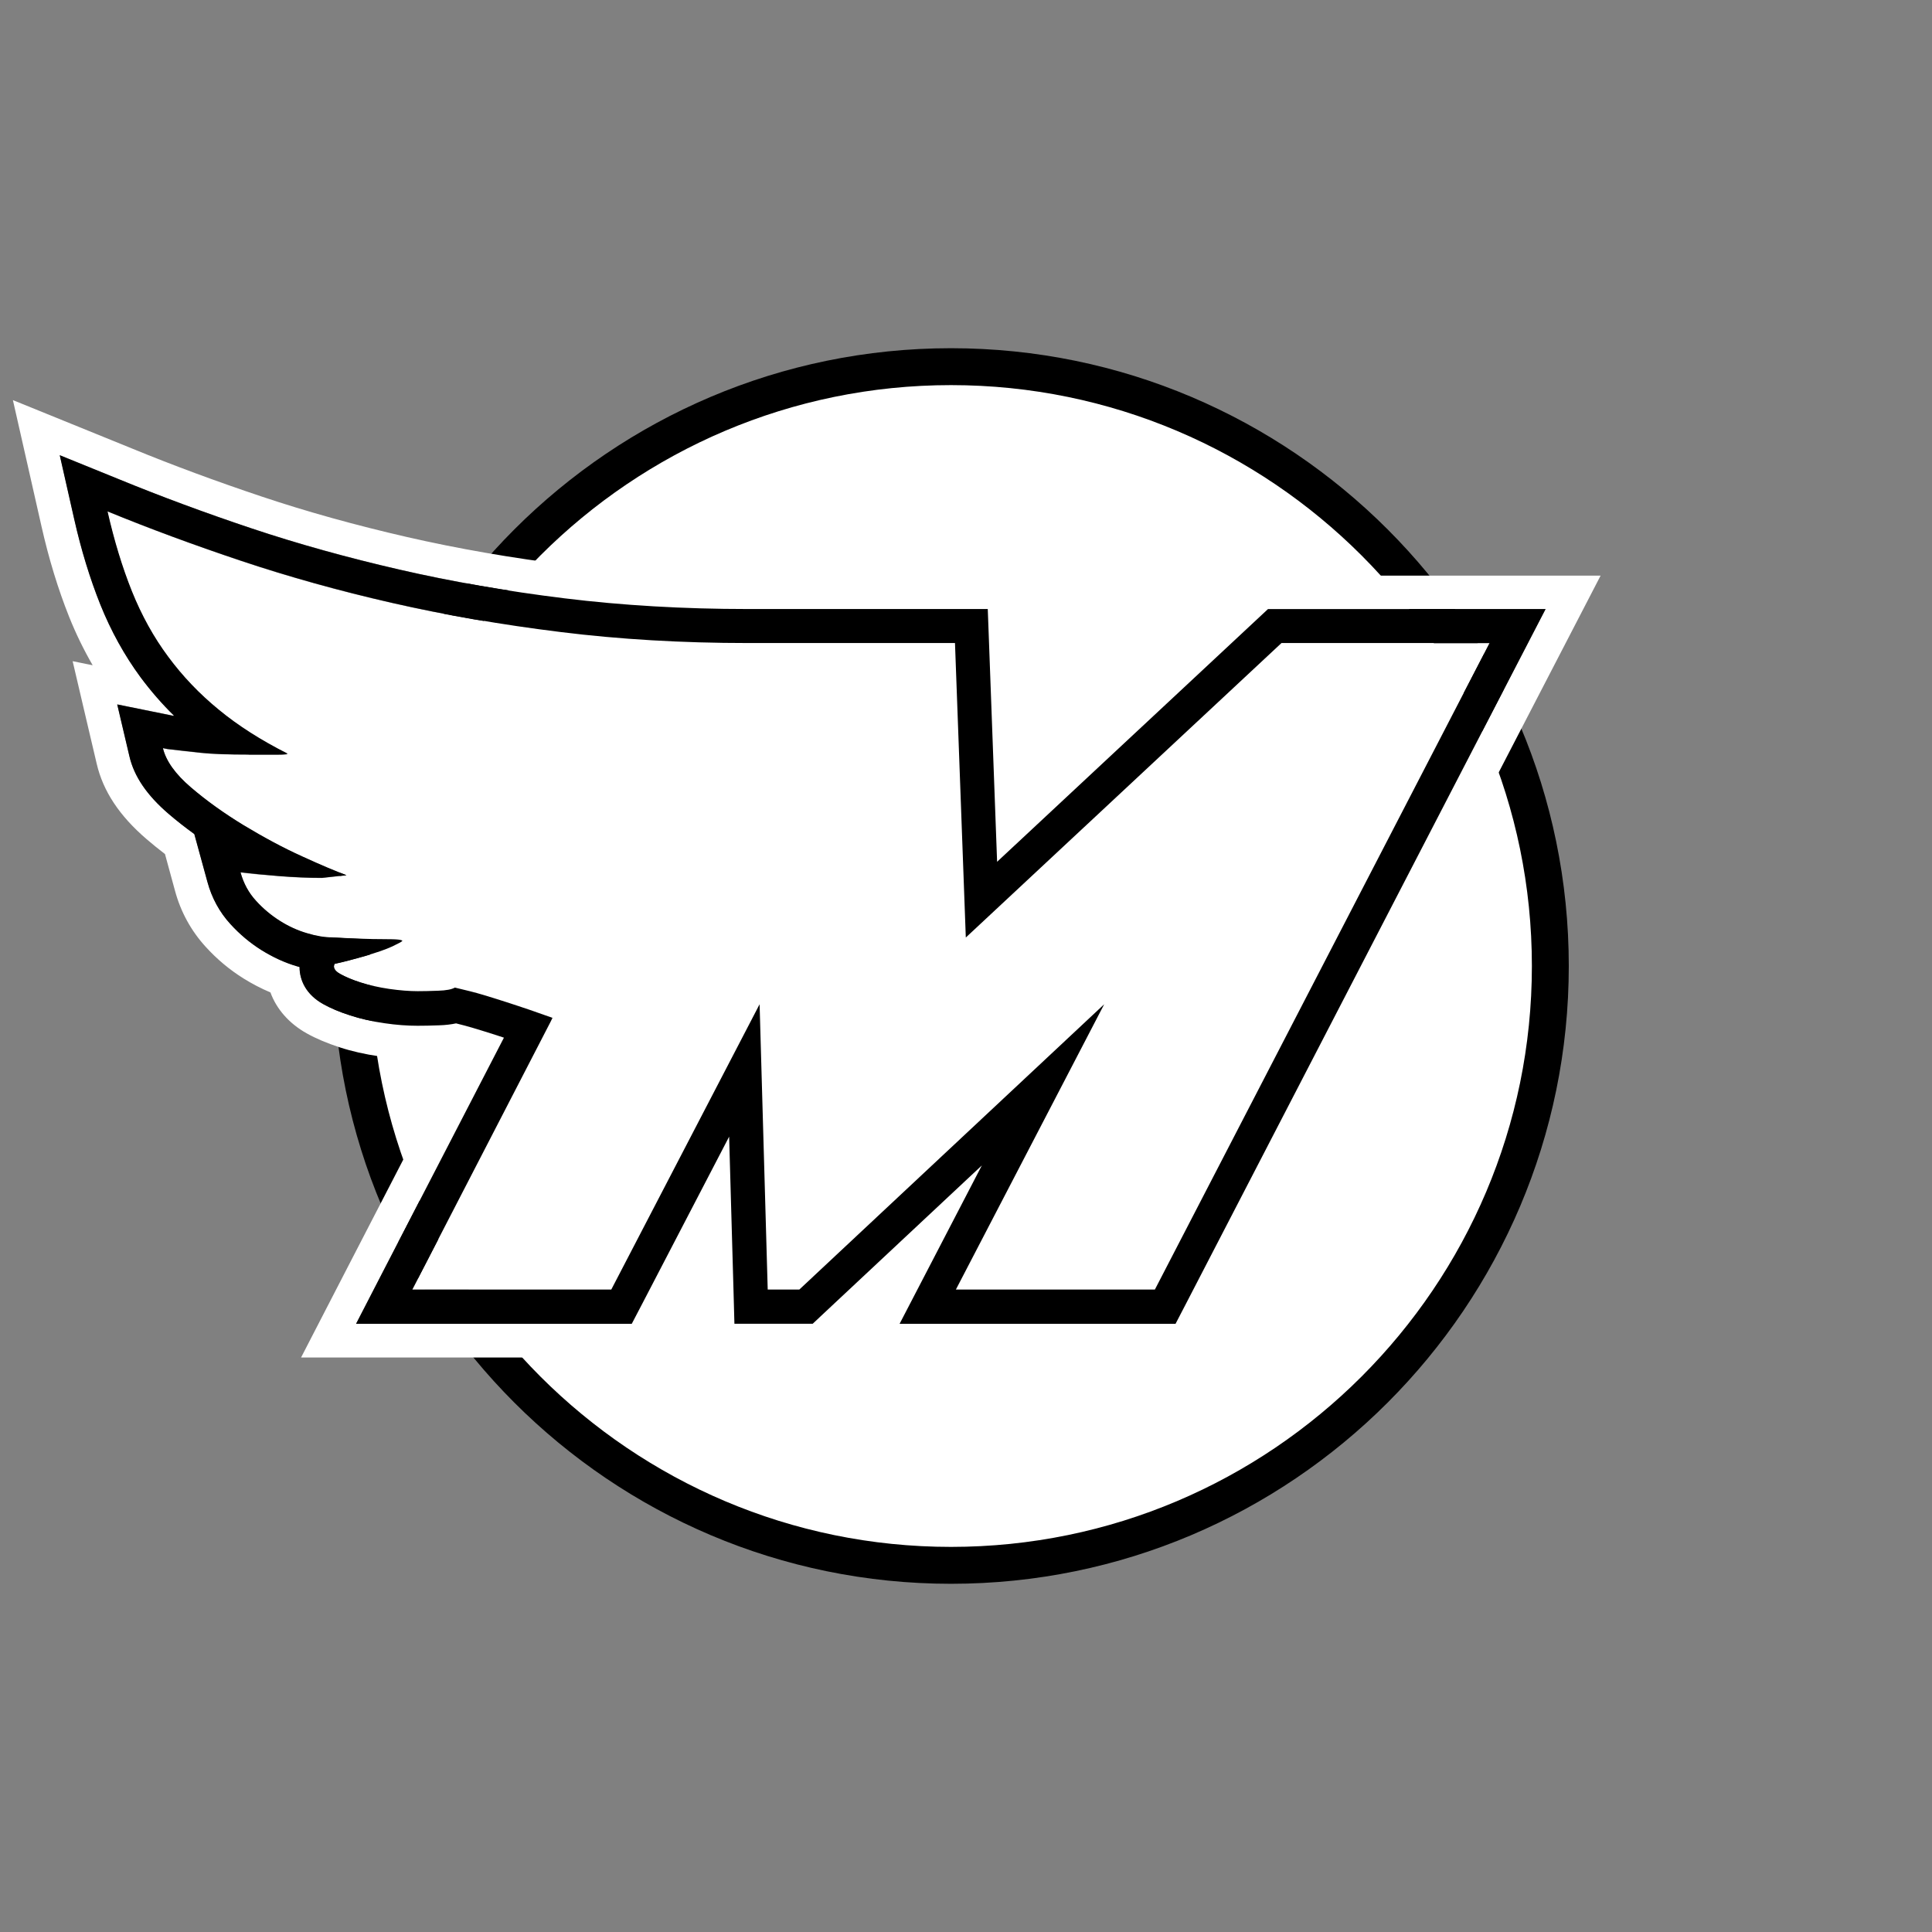
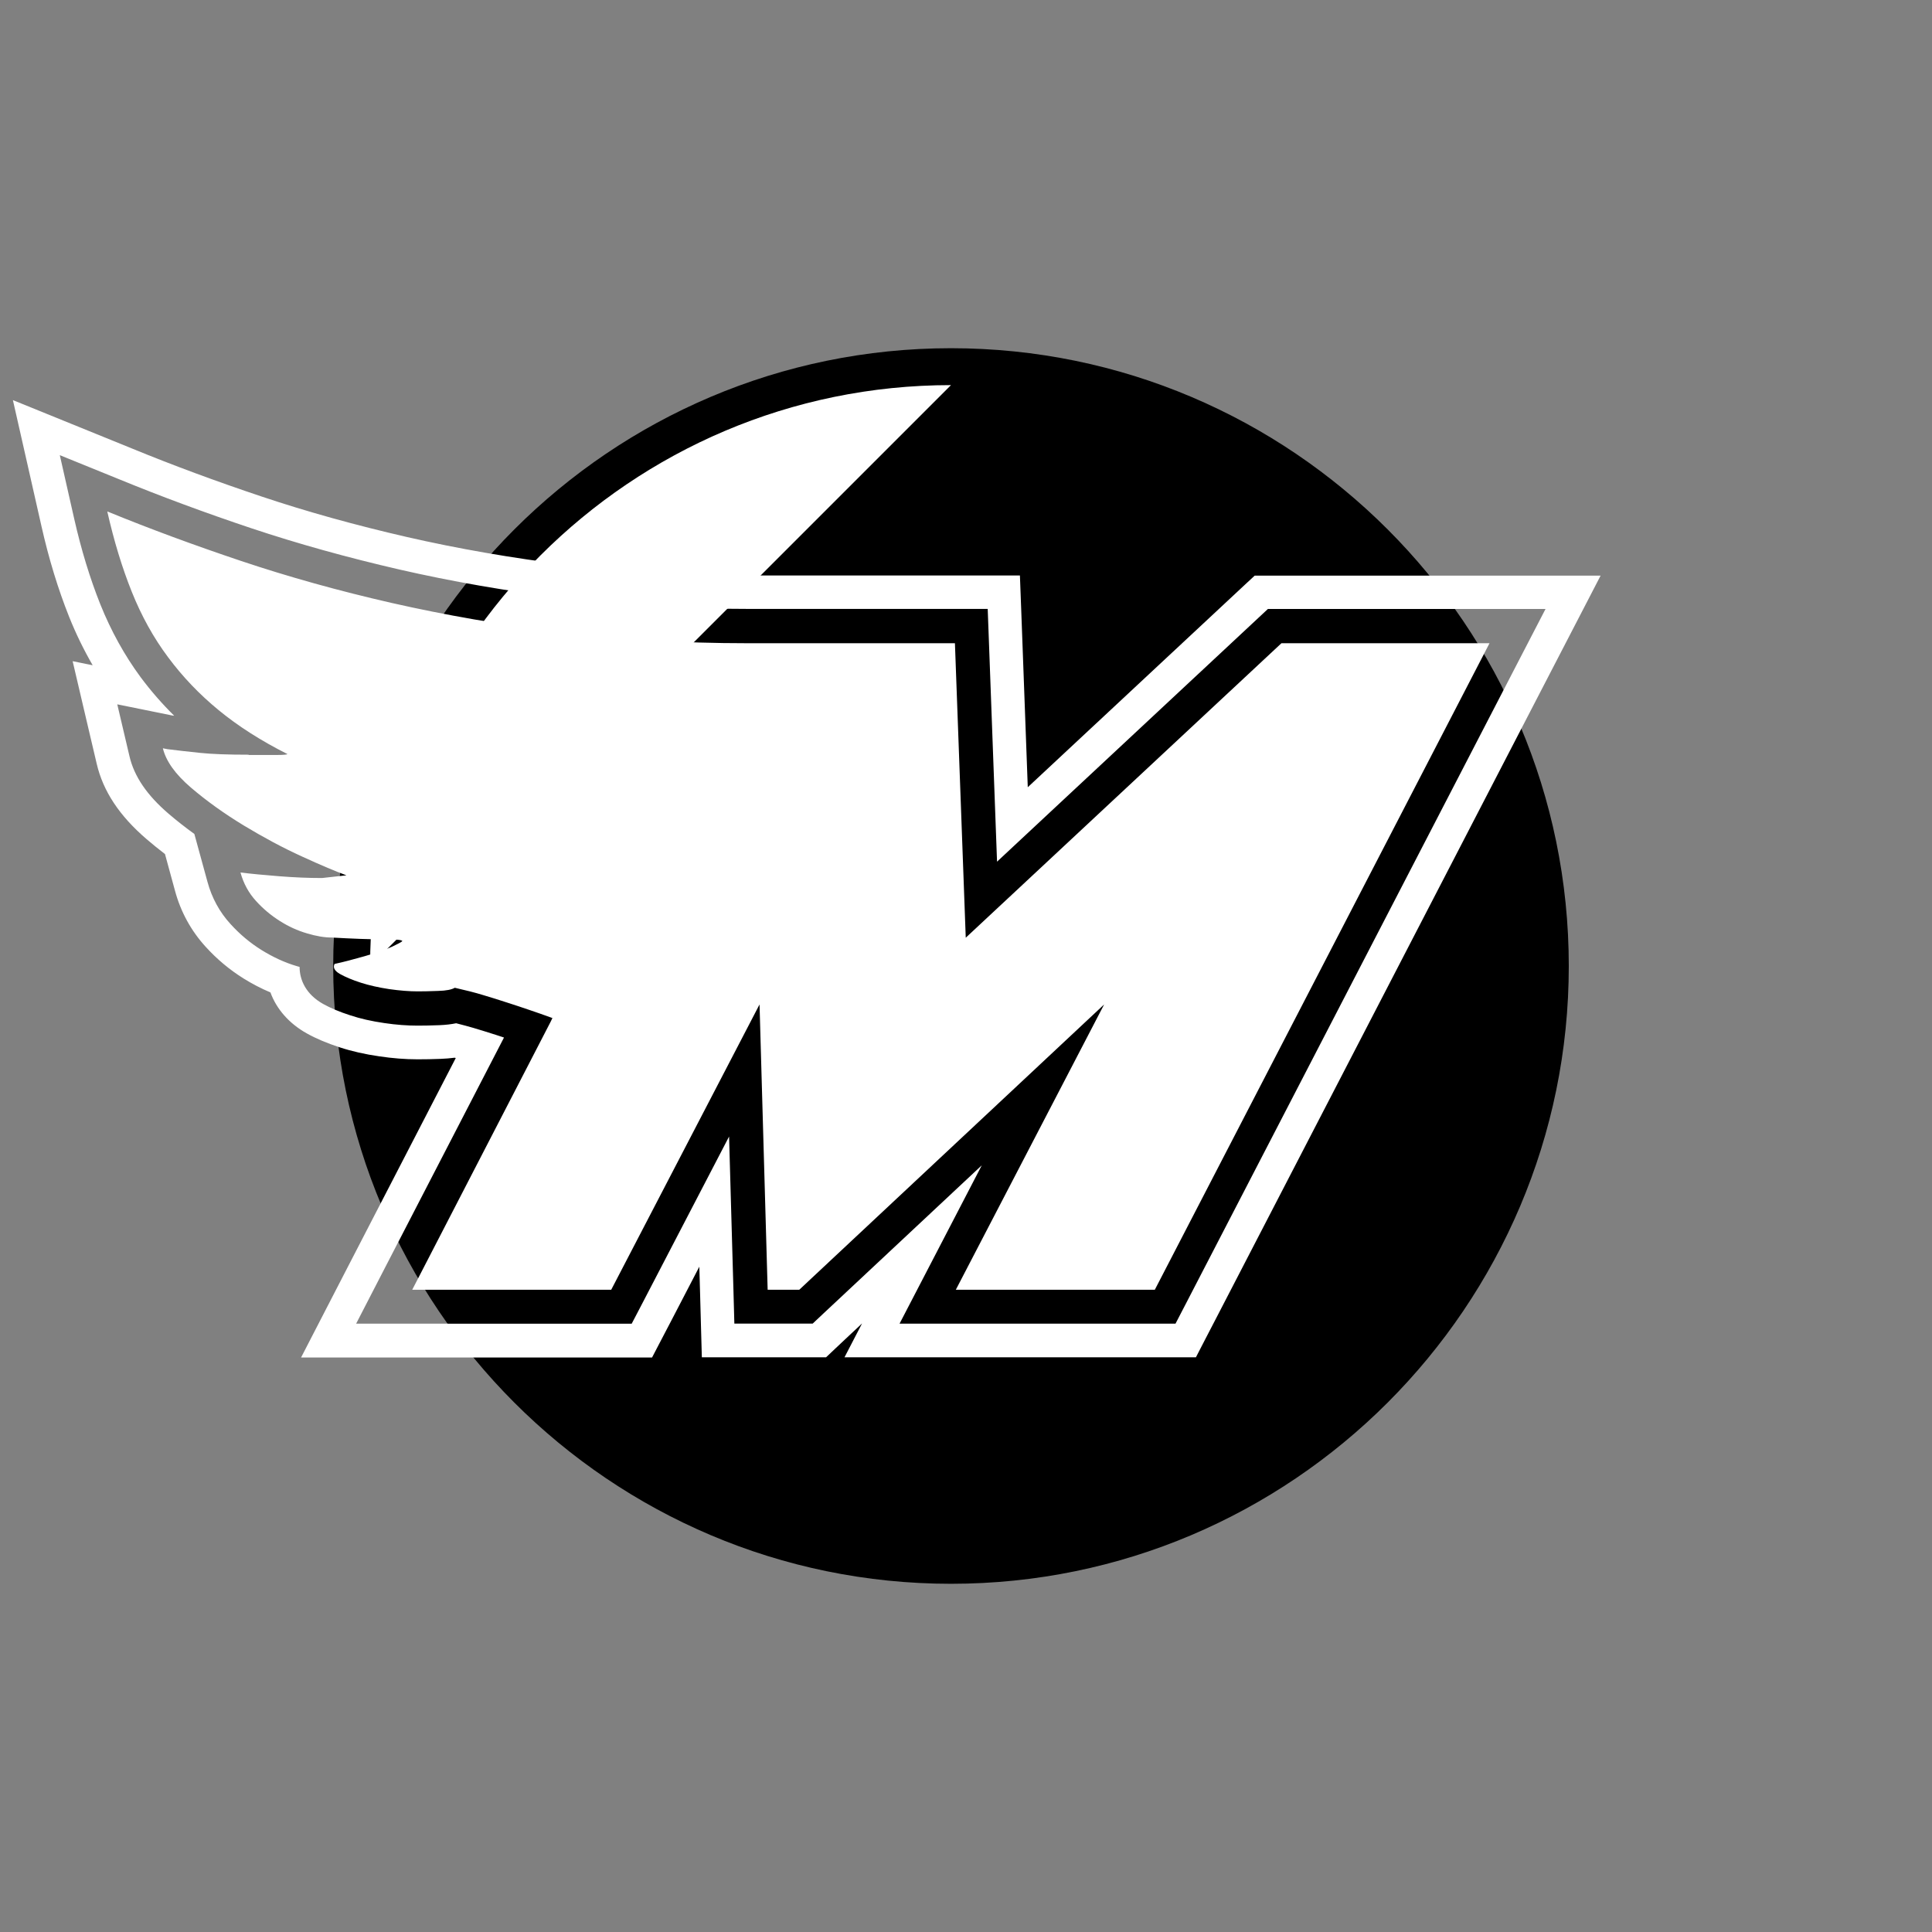
<svg xmlns="http://www.w3.org/2000/svg" id="Ebene_2" viewBox="0 0 300 300">
  <rect x="0" y="0" width="300" height="300" fill="#808080" stroke="none" />
  <defs>
    <style>.cls-1{fill:none;}.cls-2{fill:#fff;}</style>
  </defs>
  <g id="Ebene_1-2">
    <g>
      <rect class="cls-1" width="300" height="300" />
      <g>
        <g>
          <circle class="cls-2" cx="147.68" cy="150" r="93.07" />
-           <path d="M147.67,245.93c-52.9,0-95.93-43.04-95.93-95.93S94.78,54.07,147.67,54.07s95.93,43.04,95.93,95.93-43.04,95.93-95.93,95.93Zm0-186.13c-49.74,0-90.2,40.46-90.2,90.2s40.46,90.2,90.2,90.2,90.2-40.46,90.2-90.2-40.46-90.2-90.2-90.2Z" />
+           <path d="M147.67,245.93c-52.9,0-95.93-43.04-95.93-95.93S94.78,54.07,147.67,54.07s95.93,43.04,95.93,95.93-43.04,95.93-95.93,95.93Zm0-186.13c-49.74,0-90.2,40.46-90.2,90.2Z" />
        </g>
        <g>
          <path class="cls-2" d="M9.27,70.67l9.38,3.81c6.34,2.6,13.19,5.14,20.39,7.55,7.16,2.39,14.89,4.54,22.96,6.4,8.07,1.85,16.71,3.36,25.67,4.46,8.93,1.1,18.49,1.66,28.43,1.66h37.27l.19,5.1,1.26,34.15,40.54-37.82,1.52-1.42h43.11l-4,7.72-51.97,100.39-1.49,2.87h-42.85l4.02-7.74,8.75-16.85-24.74,23.15-1.52,1.43h-12.16l-.14-5.14-.68-23.91-13.63,26.21-1.49,2.85H55.3l3.98-7.72,18.98-36.71c-.4-.14-.8-.26-1.21-.4-1.14-.37-2.32-.73-3.55-1.1-.79-.23-1.68-.47-2.67-.72-.77,.16-1.62,.26-2.62,.3-1.28,.05-2.41,.07-3.37,.07-1.56,0-3.3-.12-5.17-.4-1.94-.28-3.72-.68-5.31-1.21-1.68-.54-3.04-1.12-4.19-1.76-2.62-1.47-3.65-3.67-3.65-5.75-.12-.03-.24-.07-.37-.1-1.92-.56-3.77-1.42-5.54-2.52-1.77-1.1-3.39-2.46-4.82-4.04-1.68-1.83-2.9-4.05-3.58-6.57l-2.03-7.41c-1.42-1.03-2.76-2.08-4.02-3.16-3.34-2.87-5.33-5.78-6.06-8.93l-1.89-8.04,8.09,1.64,.49,.1c.09,.02,.17,.03,.26,.03-1.9-1.87-3.63-3.86-5.21-5.98-2.5-3.39-4.61-7.2-6.27-11.34-1.59-3.98-2.95-8.42-4.04-13.23l-2.25-9.94m29.34,46.54c-3.18,0-5.7-.09-7.51-.28-1.82-.19-3.53-.38-5.12-.58l-.7-.14c.47,1.97,1.92,4.02,4.35,6.1s5.17,4.04,8.21,5.89c3.04,1.83,6.05,3.46,9.05,4.82,3.01,1.38,5.29,2.34,6.89,2.92l-3.79,.42c-2.06,0-4.28-.09-6.68-.28-2.39-.19-4.39-.38-5.98-.58,.47,1.71,1.28,3.18,2.39,4.4,1.12,1.24,2.36,2.27,3.72,3.13,1.35,.86,2.76,1.5,4.21,1.92,1.45,.44,2.74,.65,3.86,.65,1.59,.09,3.06,.16,4.42,.21s2.55,.07,3.58,.07c1.14,0,1.9,.02,2.32,.07,.42,.05,.63,.12,.63,.21-.09,.09-.28,.21-.56,.35-.28,.14-.61,.3-.98,.49-1.03,.47-2.45,.96-4.28,1.49-1.82,.52-3.39,.93-4.7,1.21-.28,.56,0,1.08,.84,1.56,.84,.47,1.92,.93,3.23,1.35,1.31,.42,2.78,.75,4.42,1,1.63,.23,3.11,.35,4.42,.35,.84,0,1.9-.02,3.16-.07,1.28-.03,2.13-.21,2.6-.49,1.68,.38,3.16,.75,4.42,1.14,1.26,.38,2.48,.75,3.65,1.14,1.17,.38,2.32,.75,3.44,1.14,1.12,.38,2.34,.8,3.65,1.28l-.28,.58-21.49,41.61h30.9l23.03-44.3,1.26,44.3h4.91l47.34-44.3-23.03,44.3h30.9l51.97-100.39h-32.31l-49.02,45.73-1.68-45.73h-32.17c-10.21,0-19.9-.58-29.08-1.71-9.17-1.14-17.91-2.66-26.19-4.54-8.28-1.89-16.09-4.07-23.45-6.54s-14.26-5.02-20.72-7.67v.05c1.03,4.54,2.29,8.68,3.79,12.42,1.5,3.74,3.37,7.13,5.63,10.15,2.24,3.02,4.86,5.77,7.86,8.23,2.99,2.46,6.55,4.74,10.68,6.82-.09,.09-.61,.14-1.54,.14h-4.49M2,62.11l2.2,9.71,2.25,9.94c1.13,5.01,2.57,9.73,4.28,14.01,1.05,2.63,2.28,5.14,3.66,7.53l-3.11-.63,1.85,7.9,1.89,8.04c.99,4.24,3.52,8.07,7.74,11.69,.89,.76,1.83,1.53,2.86,2.32l1.55,5.68c.89,3.3,2.5,6.23,4.76,8.71,1.75,1.93,3.74,3.59,5.91,4.94,1.35,.84,2.74,1.56,4.15,2.15,.96,2.61,2.9,4.82,5.62,6.35,1.46,.82,3.15,1.53,5.14,2.18,1.83,.6,3.92,1.08,6.17,1.4,2.01,.3,4.01,.46,5.91,.46,1.18,0,2.39-.02,3.59-.07,.75-.03,1.48-.09,2.18-.18,.06,.02,.12,.03,.17,.05l-16.12,31.19-3.99,7.73-3.91,7.58h54.5l1.46-2.8,1.49-2.85,4.39-8.45,.11,3.88,.14,5.13,.14,5.06h19.29l1.5-1.42,1.52-1.43,2.57-2.41-2.73,5.26h54.57l1.45-2.81,1.49-2.87,51.97-100.39,4-7.72,3.93-7.59h-53.71l-1.5,1.39-1.52,1.42-32.22,30.05-.84-22.77-.19-5.11-.19-5h-42.28c-9.72,0-19.07-.55-27.79-1.62-8.75-1.07-17.21-2.54-25.14-4.36-7.93-1.82-15.49-3.92-22.48-6.26-7.11-2.38-13.86-4.88-20.07-7.43l-9.4-3.82-9.23-3.75h0Z" />
-           <path d="M16.68,79.39c6.47,2.66,13.37,5.21,20.72,7.67,7.36,2.46,15.17,4.65,23.45,6.54,8.28,1.89,17.02,3.41,26.19,4.54,9.17,1.14,18.87,1.71,29.08,1.71h32.17l1.68,45.73,49.02-45.73h32.31l-51.97,100.39h-30.9l23.03-44.3-47.34,44.3h-4.91l-1.26-44.3-23.03,44.3h-30.9l21.49-41.61,.28-.58c-1.31-.47-2.53-.89-3.65-1.28s-2.27-.75-3.44-1.14-2.39-.75-3.65-1.14c-1.26-.38-2.74-.75-4.42-1.14-.47,.28-1.33,.45-2.6,.49-1.26,.05-2.32,.07-3.16,.07-1.31,0-2.8-.12-4.42-.35-1.64-.24-3.11-.58-4.42-1s-2.39-.87-3.23-1.35c-.84-.47-1.12-1-.84-1.56,1.31-.28,2.88-.68,4.7-1.21,1.83-.52,3.25-1.01,4.28-1.49,.37-.19,.7-.35,.98-.49,.28-.14,.47-.26,.56-.35,0-.09-.21-.16-.63-.21s-1.19-.07-2.32-.07c-1.03,0-2.22-.02-3.58-.07-1.36-.05-2.83-.12-4.42-.21-1.12,0-2.41-.21-3.86-.65-1.45-.42-2.87-1.07-4.21-1.92-1.36-.86-2.6-1.89-3.72-3.13-1.12-1.22-1.92-2.69-2.39-4.4,1.59,.19,3.58,.38,5.98,.58,2.39,.19,4.61,.28,6.68,.28l3.79-.42c-1.59-.58-3.88-1.54-6.89-2.92-3.01-1.36-6.01-2.99-9.05-4.82-3.04-1.85-5.78-3.81-8.21-5.89s-3.88-4.12-4.35-6.1l.7,.14c1.59,.19,3.3,.38,5.12,.58s4.33,.28,7.51,.28h4.49c.93,0,1.45-.05,1.54-.14-4.12-2.08-7.69-4.35-10.68-6.82-3.01-2.46-5.63-5.21-7.86-8.23-2.25-3.02-4.12-6.41-5.63-10.15-1.5-3.74-2.76-7.88-3.79-12.42v-.05Zm-7.41-8.72l2.25,9.94c1.08,4.81,2.45,9.24,4.04,13.23,1.66,4.14,3.77,7.95,6.27,11.34,1.57,2.11,3.3,4.11,5.21,5.98-.09,0-.17-.02-.26-.03l-.49-.1-8.09-1.64,1.89,8.04c.73,3.15,2.73,6.06,6.06,8.93,1.26,1.08,2.6,2.13,4.02,3.16l2.03,7.41c.68,2.52,1.9,4.74,3.58,6.57,1.43,1.57,3.06,2.94,4.82,4.04,1.76,1.1,3.62,1.96,5.54,2.52,.12,.03,.24,.07,.37,.1,0,2.08,1.03,4.28,3.65,5.75,1.15,.65,2.52,1.22,4.19,1.76,1.59,.52,3.37,.93,5.31,1.21,1.87,.28,3.62,.4,5.17,.4,.96,0,2.1-.02,3.37-.07,1-.03,1.85-.14,2.62-.3,1,.24,1.89,.49,2.67,.72,1.22,.37,2.41,.73,3.55,1.1,.4,.14,.8,.26,1.21,.4l-18.98,36.71-3.98,7.72h42.81l1.49-2.85,13.63-26.21,.68,23.91,.14,5.14h12.16l1.52-1.43,24.74-23.15-8.75,16.85-4.02,7.74h42.85l1.49-2.87,51.97-100.39,4-7.72h-43.11l-1.52,1.42-40.54,37.82-1.26-34.15-.19-5.1h-37.27c-9.94,0-19.5-.56-28.43-1.66-8.96-1.1-17.6-2.6-25.67-4.46-8.07-1.85-15.8-4-22.96-6.4-7.2-2.41-14.05-4.95-20.39-7.55l-9.38-3.81Z" />
        </g>
      </g>
    </g>
  </g>
</svg>